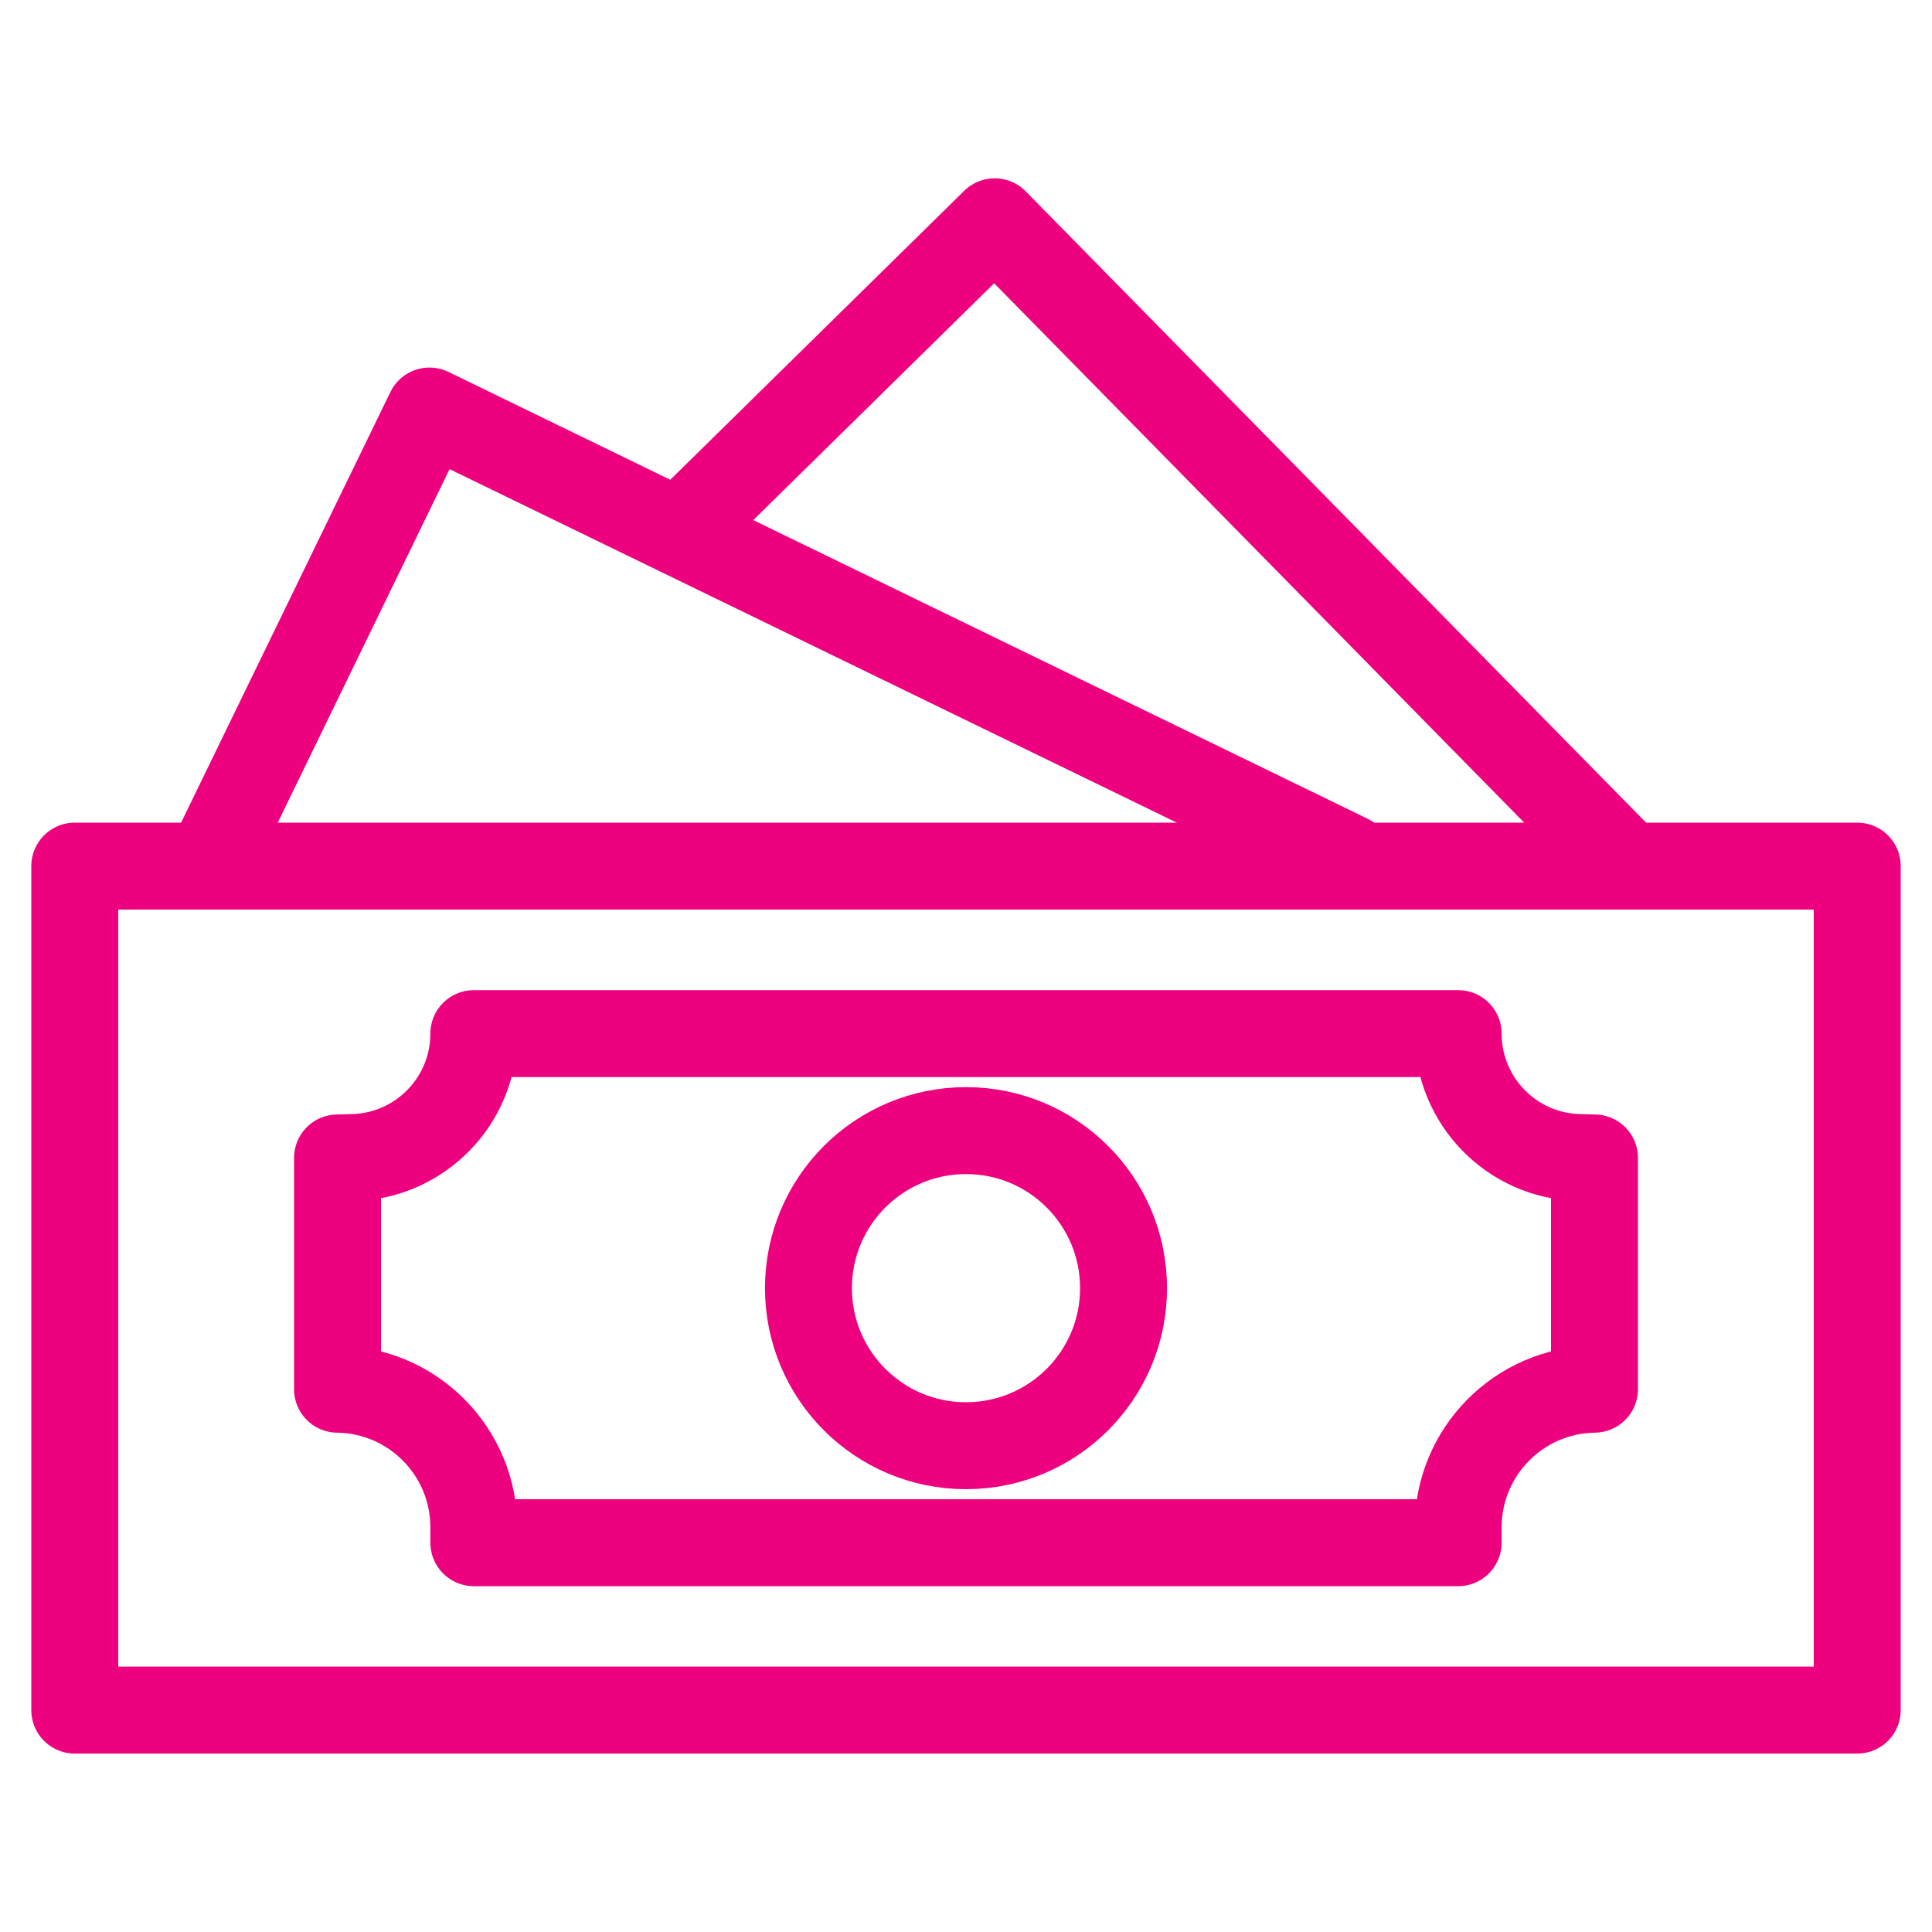
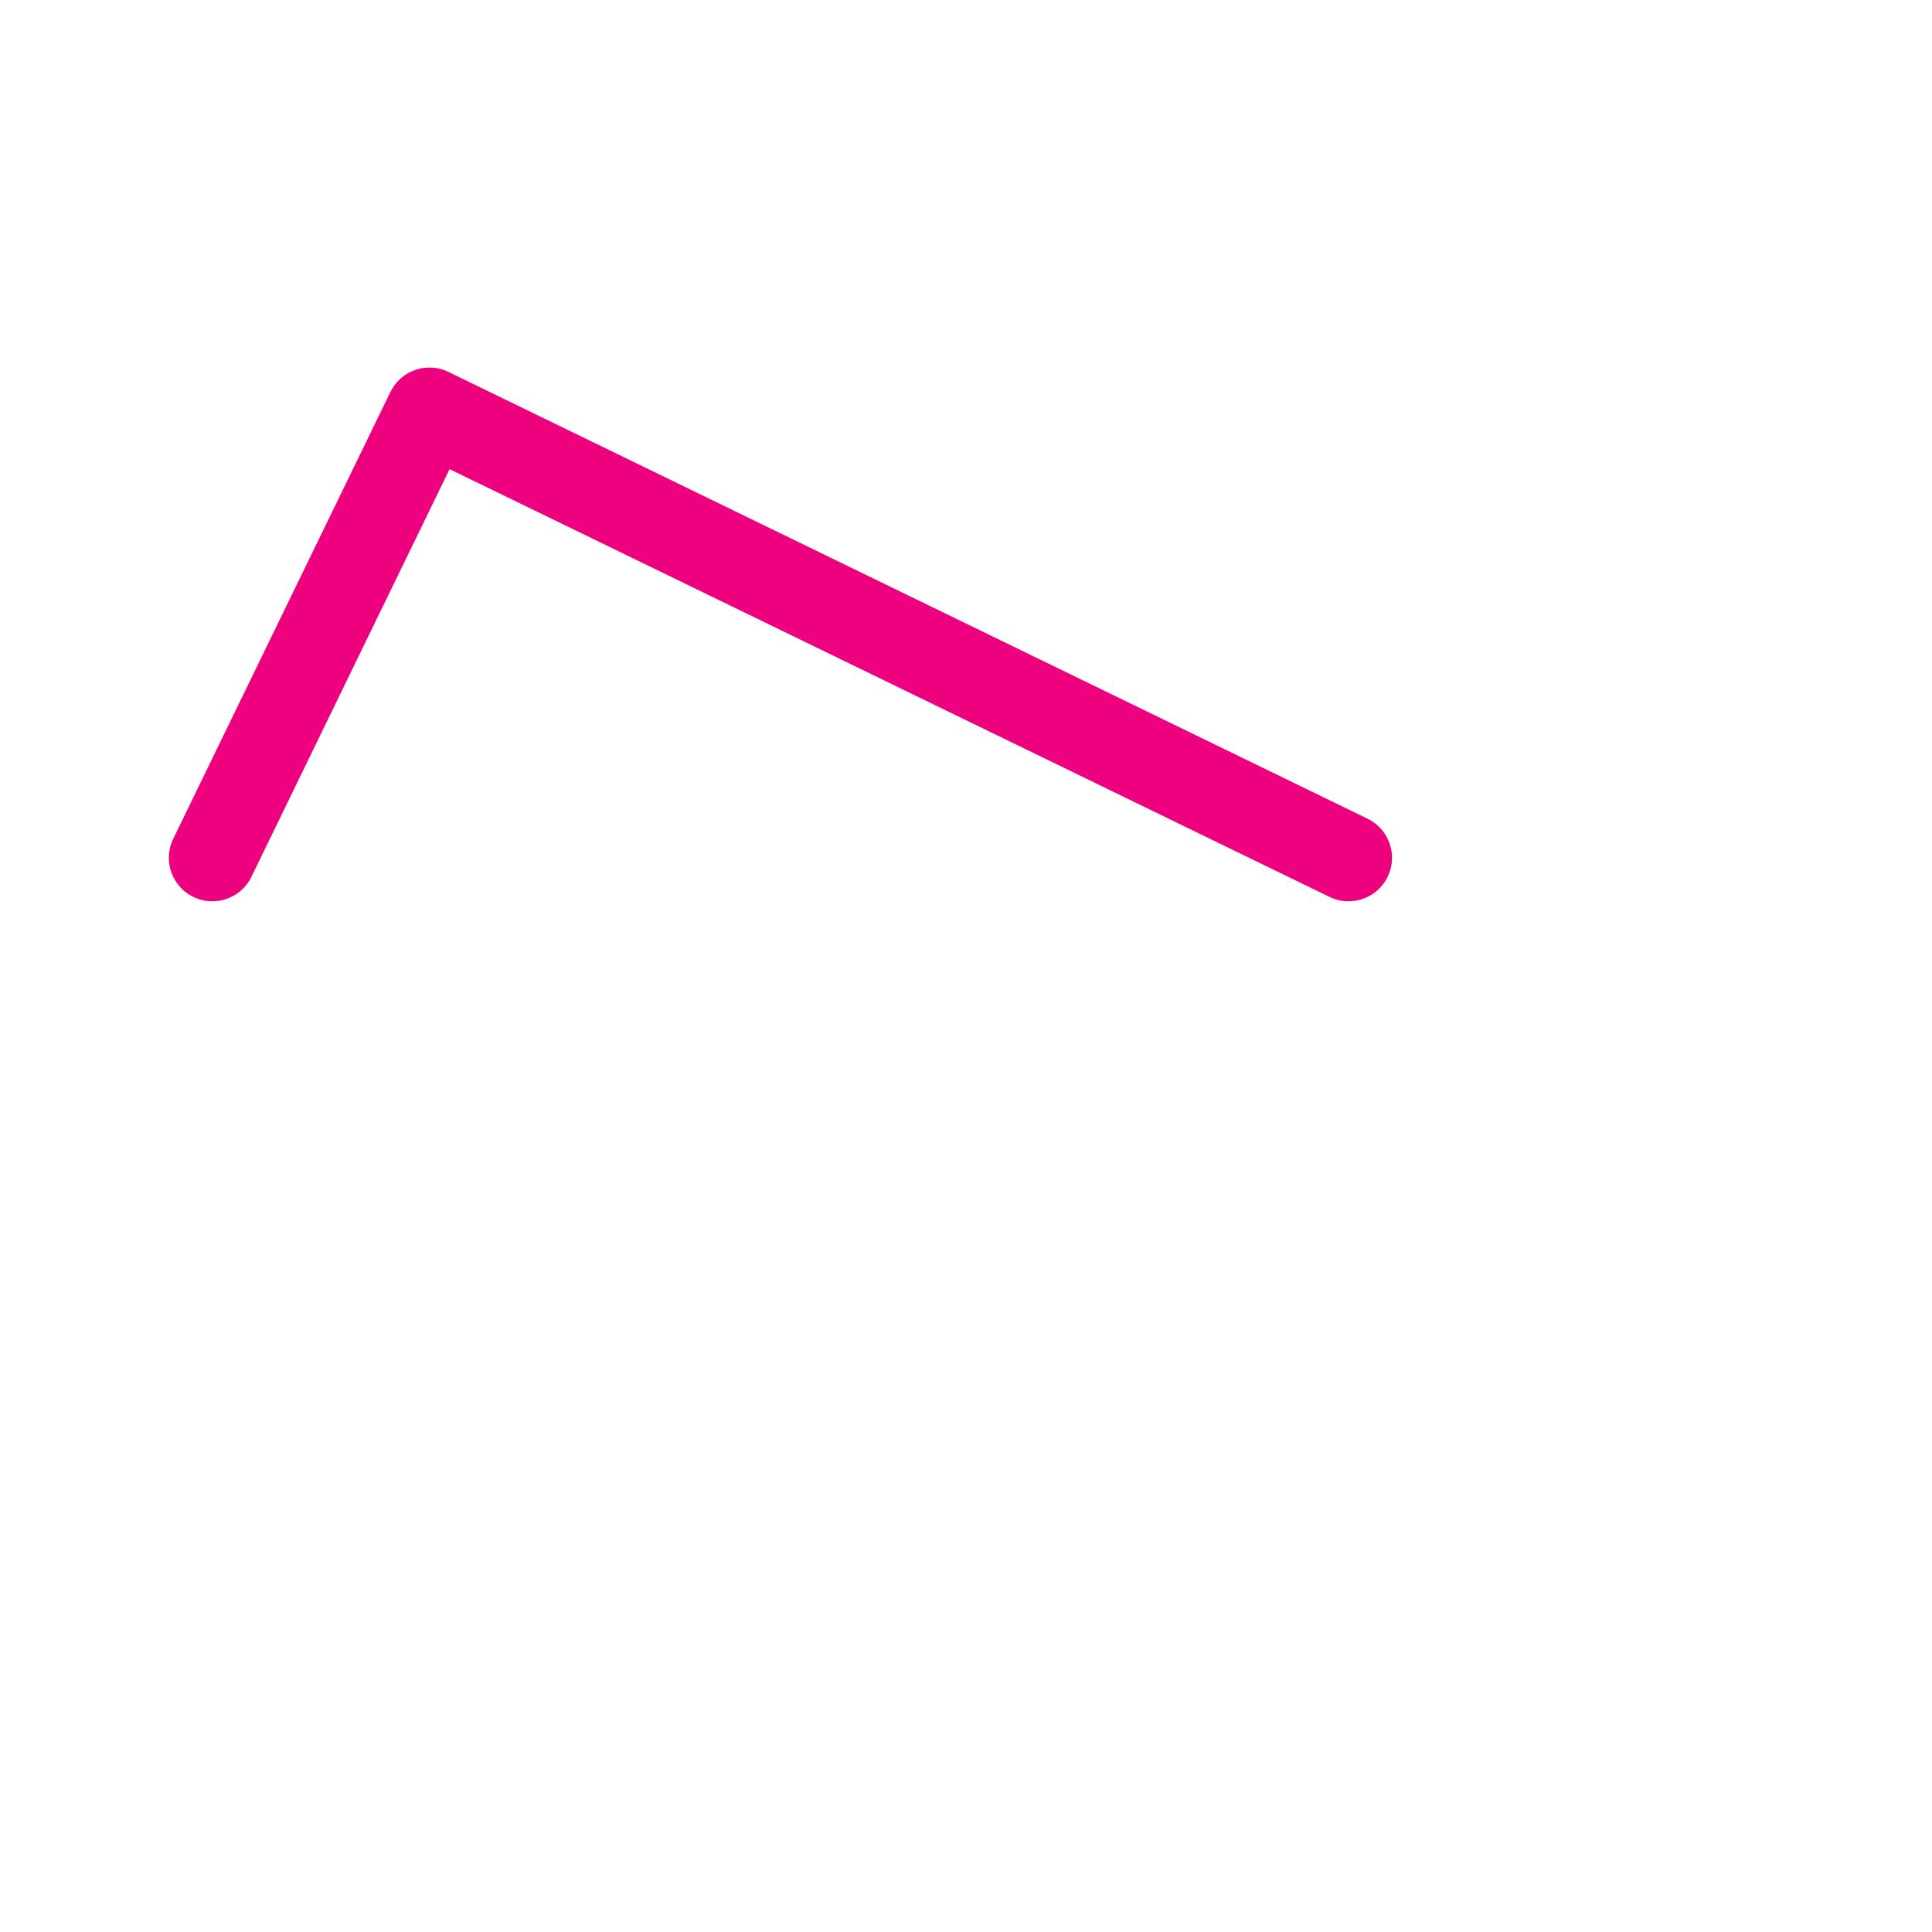
<svg xmlns="http://www.w3.org/2000/svg" id="Layer_1" data-name="Layer 1" viewBox="0 0 200 200">
  <defs>
    <style>
      .cls-1 {
        fill: none;
        stroke: #ed017f;
        stroke-linecap: round;
        stroke-linejoin: round;
        stroke-width: 9px;
      }
    </style>
  </defs>
  <g>
-     <rect class="cls-1" x="7.74" y="89.66" width="184.52" height="87.37" />
-     <circle class="cls-1" cx="100" cy="133.35" r="16.31" />
-     <path class="cls-1" d="M150.95,159.7v-1.59c0-7.82,6.29-14.2,14.11-14.3h0v-23.94l-1.62-.04c-6.95-.18-12.49-5.87-12.49-12.83H49.05c0,6.95-5.54,12.64-12.49,12.83l-1.62.04v23.94h0c7.82.1,14.11,6.47,14.11,14.3v1.59h101.9Z" />
-   </g>
+     </g>
  <polyline class="cls-1" points="21.98 88.8 44.46 42.55 139.6 88.8" />
-   <polyline class="cls-1" points="71.56 53.84 102.97 22.96 167.67 88.8" />
</svg>